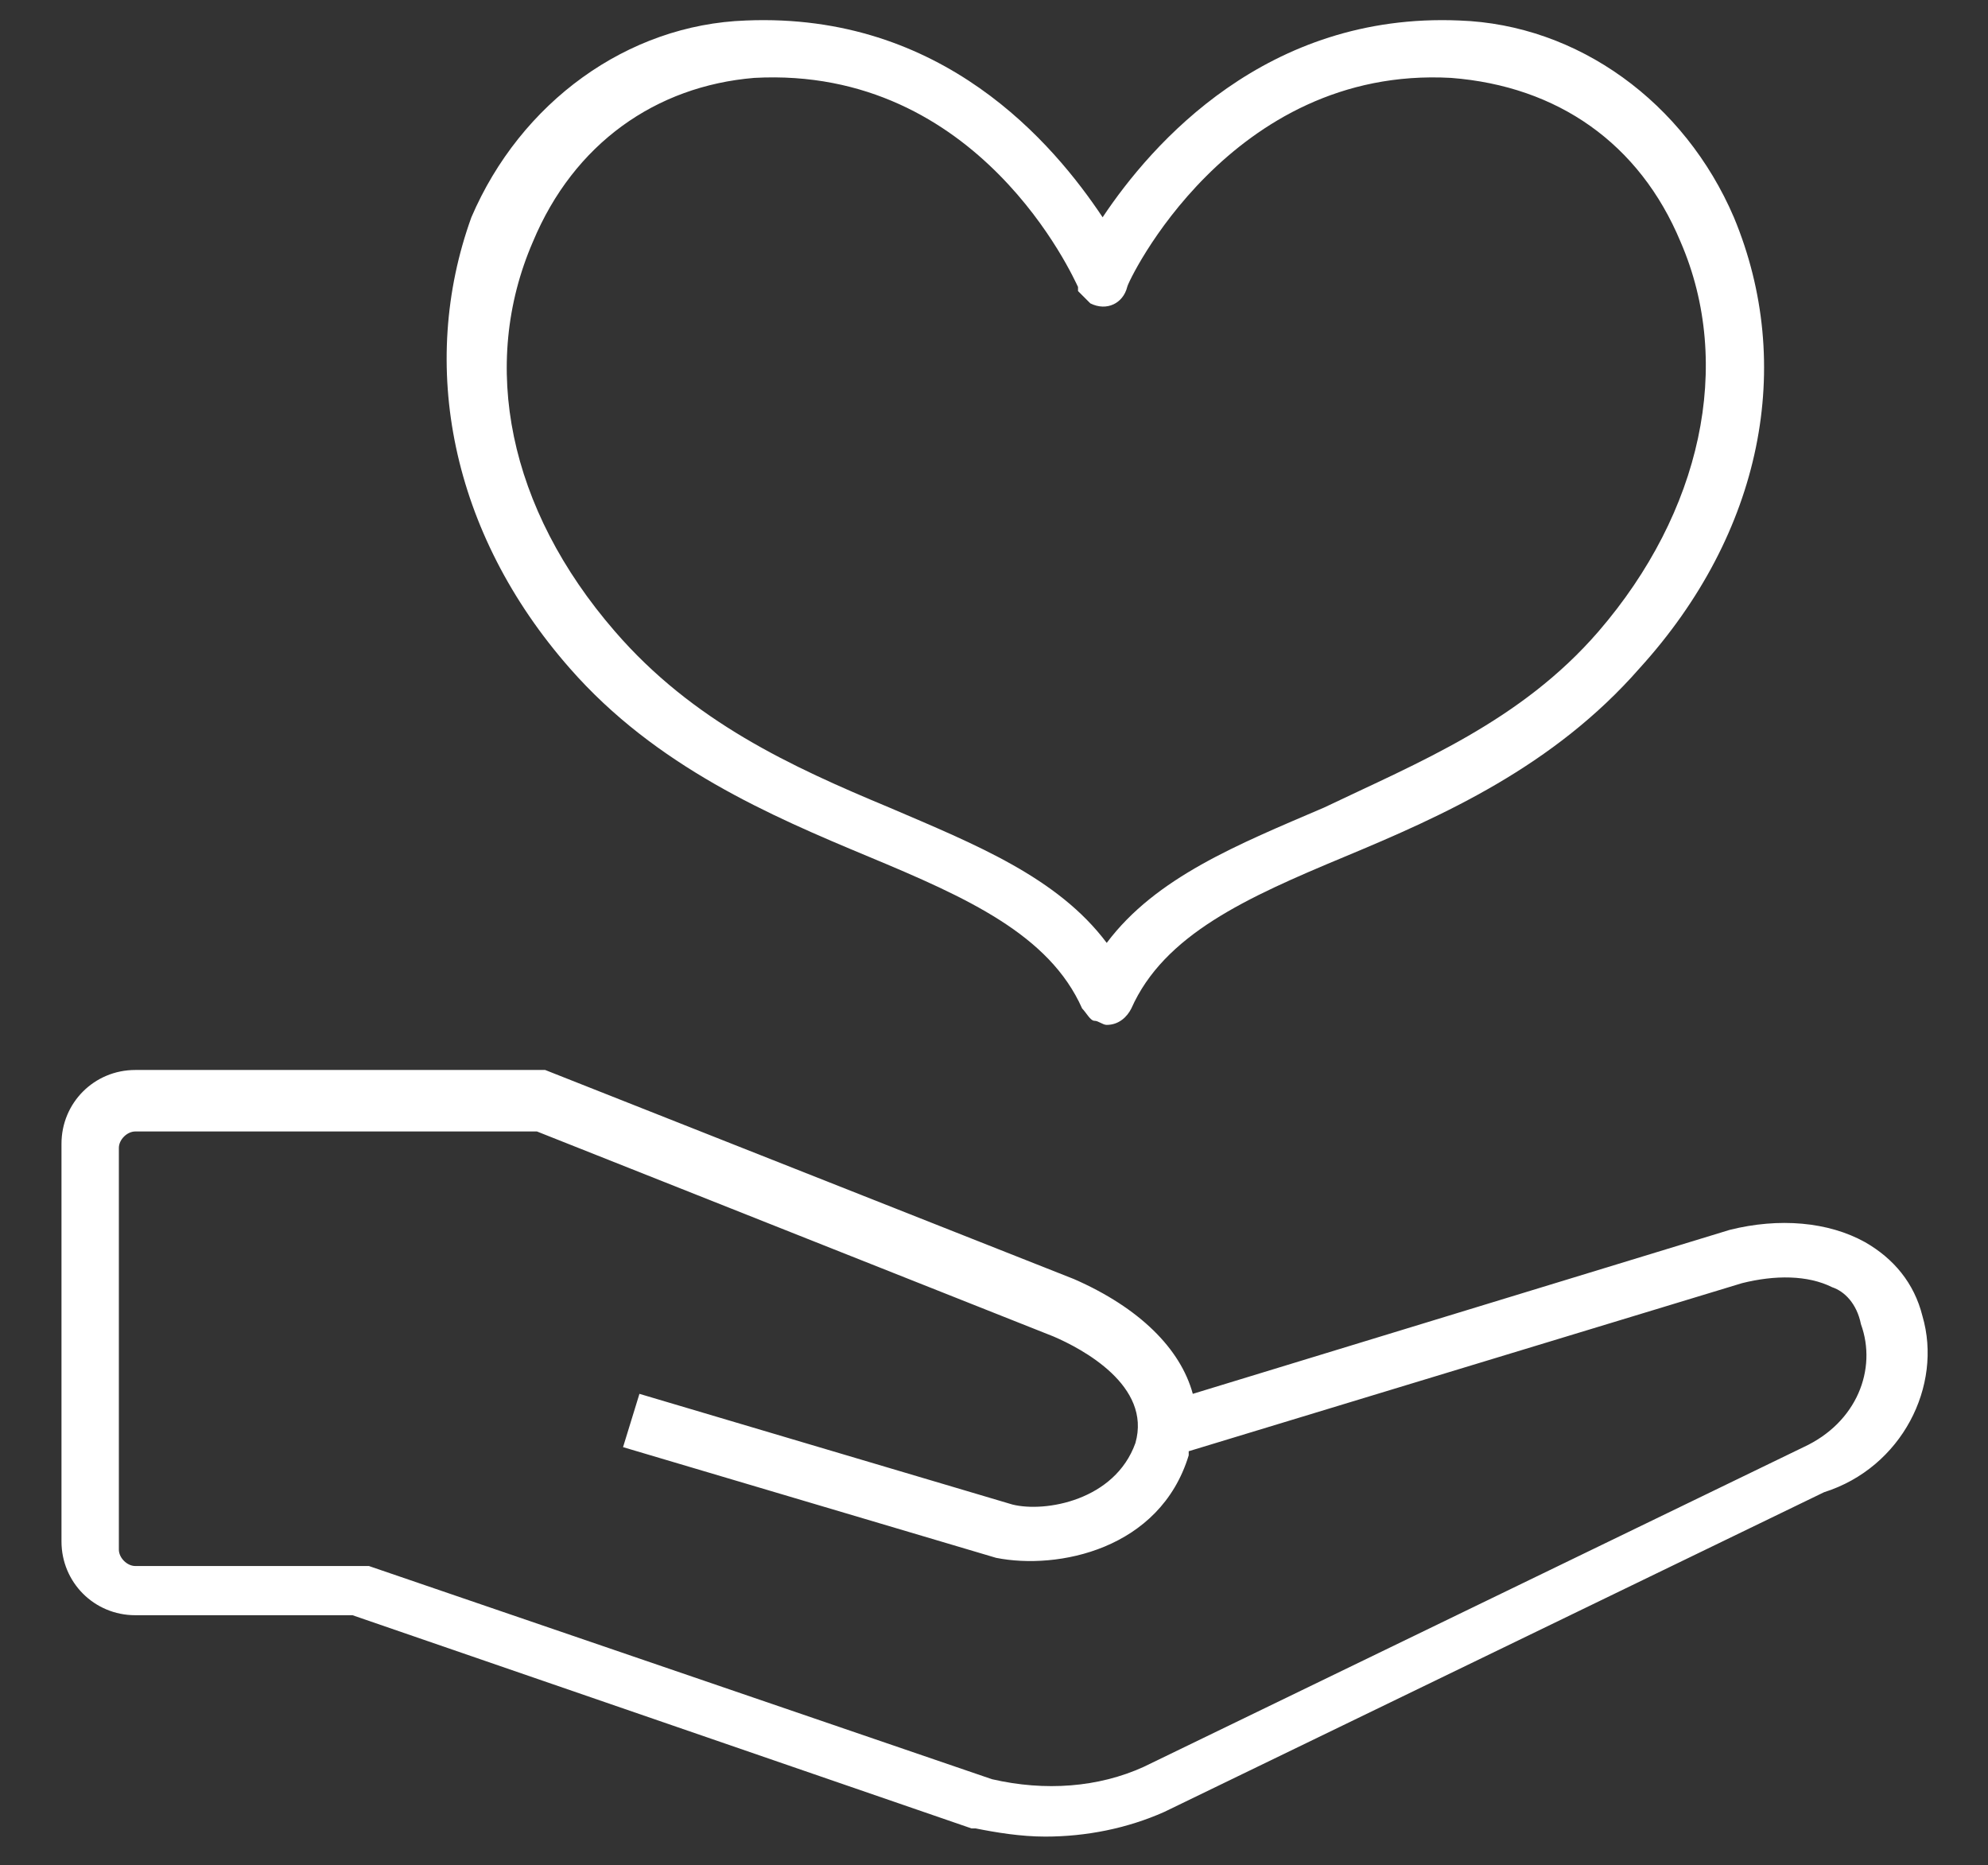
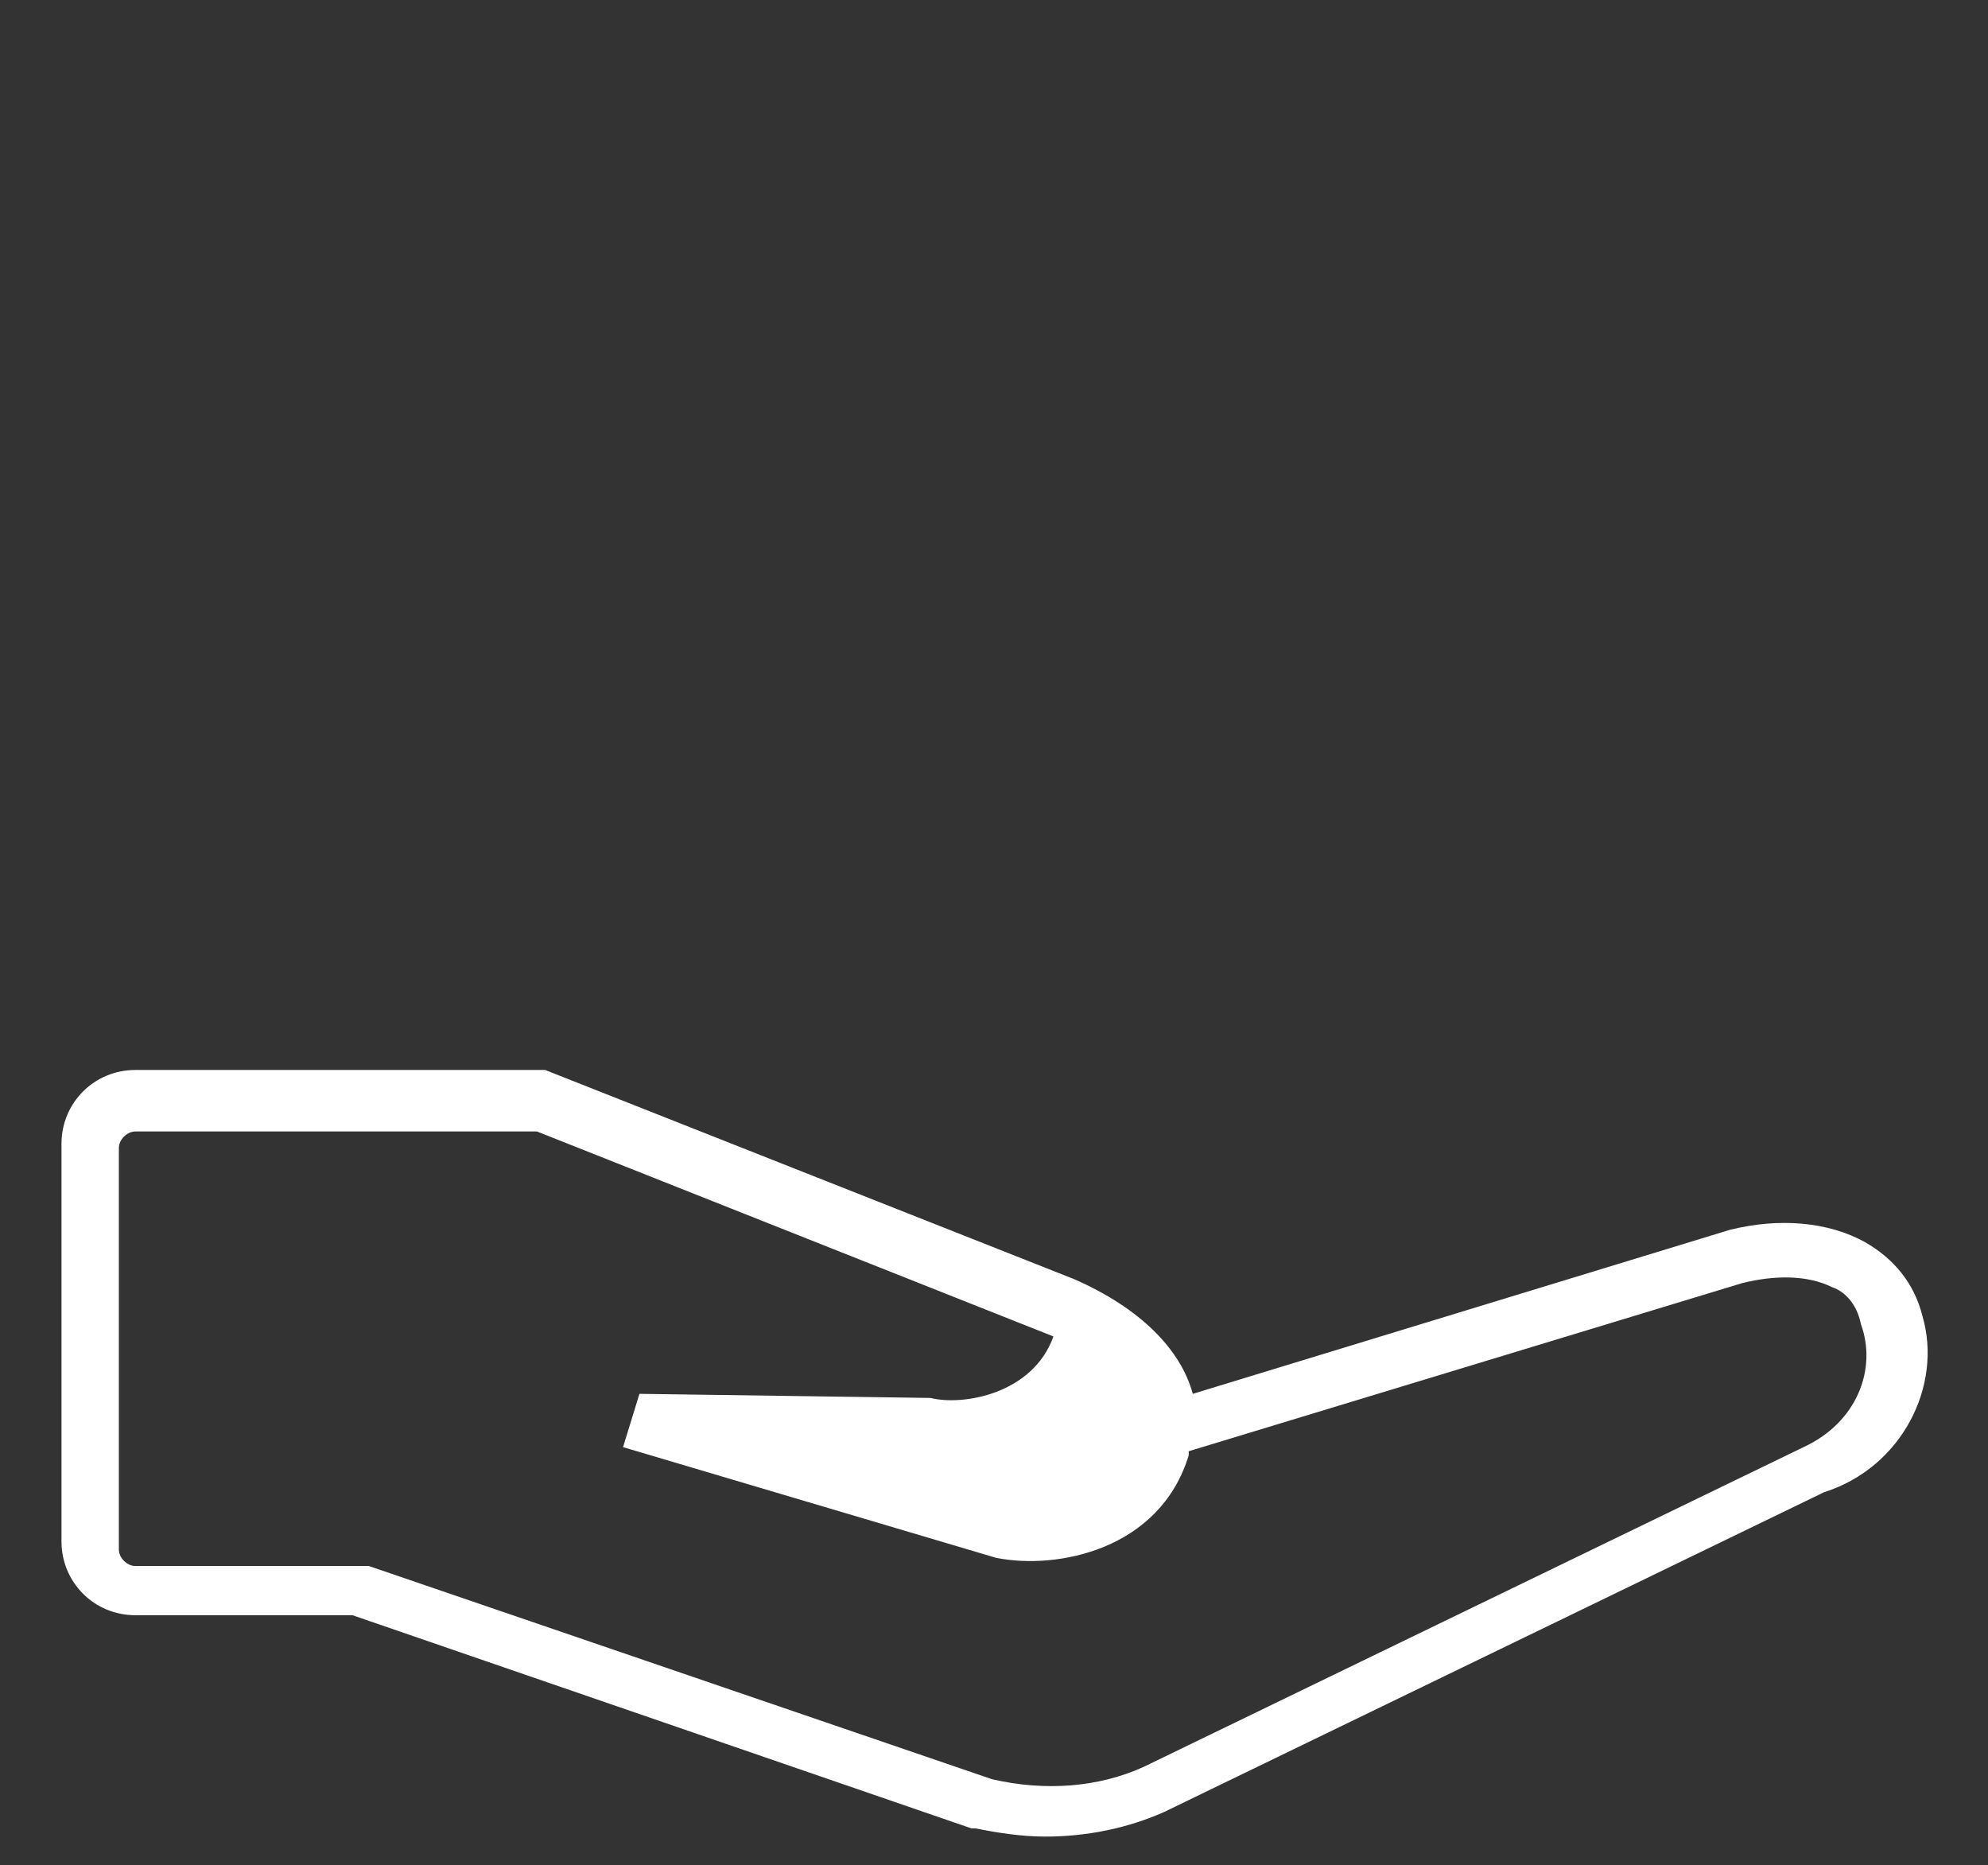
<svg xmlns="http://www.w3.org/2000/svg" version="1.1" id="レイヤー_1" x="0px" y="0px" viewBox="0 0 48.5 45.5" style="enable-background:new 0 0 48.5 45.5;" xml:space="preserve">
  <rect x="0" y="0" width="48.5" height="45.5" fill="#333333" stroke="none" />
  <style type="text/css">
	.st0{fill:#FFFFFF;}
</style>
  <g>
-     <path class="st0" d="M21.2,20.9c2.4,1,4.4,1.9,5.2,3.7c0,0,0,0,0,0c0.1,0.1,0.2,0.3,0.3,0.3c0.1,0,0.2,0.1,0.3,0.1   c0.3,0,0.5-0.2,0.6-0.4c0.8-1.8,2.8-2.7,5.2-3.7c2.4-1,5.1-2.2,7.2-4.6C43,13,43.8,8.9,42.3,5.3c-1.2-2.8-3.8-4.7-6.7-4.8   c-4.7-0.2-7.5,3-8.7,4.8c-1.2-1.8-3.9-5-8.7-4.8c-2.9,0.1-5.5,2-6.7,4.8C10.2,8.9,11,13,13.9,16.3C16,18.7,18.8,19.9,21.2,20.9z    M13,5.9c1-2.4,3-3.8,5.4-4c5.5-0.3,7.8,4.9,7.9,5.1c0,0,0,0,0,0.1c0.1,0.1,0.2,0.2,0.3,0.3c0.4,0.2,0.8,0,0.9-0.4   c0-0.1,2.5-5.4,7.9-5.1C38,2.1,40,3.5,41,5.9c1.3,3,0.5,6.6-2,9.5c-1.9,2.2-4.4,3.2-6.7,4.3c-2.1,0.9-4.1,1.7-5.3,3.3   c-1.2-1.6-3.2-2.4-5.3-3.3c-2.4-1-4.8-2.1-6.7-4.3C12.4,12.4,11.7,8.9,13,5.9z" />
-     <path class="st0" d="M46.9,32.1c-0.2-0.8-0.7-1.4-1.4-1.8c-0.9-0.5-2.1-0.6-3.3-0.3l-13.1,4c-0.3-1.1-1.3-2.1-2.9-2.8l-12.9-5.1   h-10c-1,0-1.8,0.8-1.8,1.8v9.7c0,1,0.8,1.8,1.8,1.8h5.3l15.1,5.2l0.1,0c0.5,0.1,1.1,0.2,1.7,0.2c1,0,2-0.2,2.9-0.6l16.1-7.8   C46.4,35.8,47.4,33.8,46.9,32.1z M44,35.3l-16.1,7.8c-1.1,0.5-2.4,0.6-3.7,0.3L9,38.2l-0.1,0H3.3c-0.2,0-0.4-0.2-0.4-0.4V28   c0-0.2,0.2-0.4,0.4-0.4h9.8l12.6,5c0.7,0.3,2.4,1.2,2,2.6c-0.5,1.4-2.2,1.7-3,1.5L15.6,34l-0.4,1.3l9.1,2.7l0,0   c1.5,0.3,4-0.2,4.7-2.5l0,0c0,0,0-0.1,0-0.1l13.5-4.1c0.8-0.2,1.6-0.2,2.2,0.1c0.3,0.1,0.6,0.4,0.7,0.9l0,0   C45.8,33.4,45.3,34.7,44,35.3z" />
+     <path class="st0" d="M46.9,32.1c-0.2-0.8-0.7-1.4-1.4-1.8c-0.9-0.5-2.1-0.6-3.3-0.3l-13.1,4c-0.3-1.1-1.3-2.1-2.9-2.8l-12.9-5.1   h-10c-1,0-1.8,0.8-1.8,1.8v9.7c0,1,0.8,1.8,1.8,1.8h5.3l15.1,5.2l0.1,0c0.5,0.1,1.1,0.2,1.7,0.2c1,0,2-0.2,2.9-0.6l16.1-7.8   C46.4,35.8,47.4,33.8,46.9,32.1z M44,35.3l-16.1,7.8c-1.1,0.5-2.4,0.6-3.7,0.3L9,38.2l-0.1,0H3.3c-0.2,0-0.4-0.2-0.4-0.4V28   c0-0.2,0.2-0.4,0.4-0.4h9.8l12.6,5c-0.5,1.4-2.2,1.7-3,1.5L15.6,34l-0.4,1.3l9.1,2.7l0,0   c1.5,0.3,4-0.2,4.7-2.5l0,0c0,0,0-0.1,0-0.1l13.5-4.1c0.8-0.2,1.6-0.2,2.2,0.1c0.3,0.1,0.6,0.4,0.7,0.9l0,0   C45.8,33.4,45.3,34.7,44,35.3z" />
  </g>
</svg>